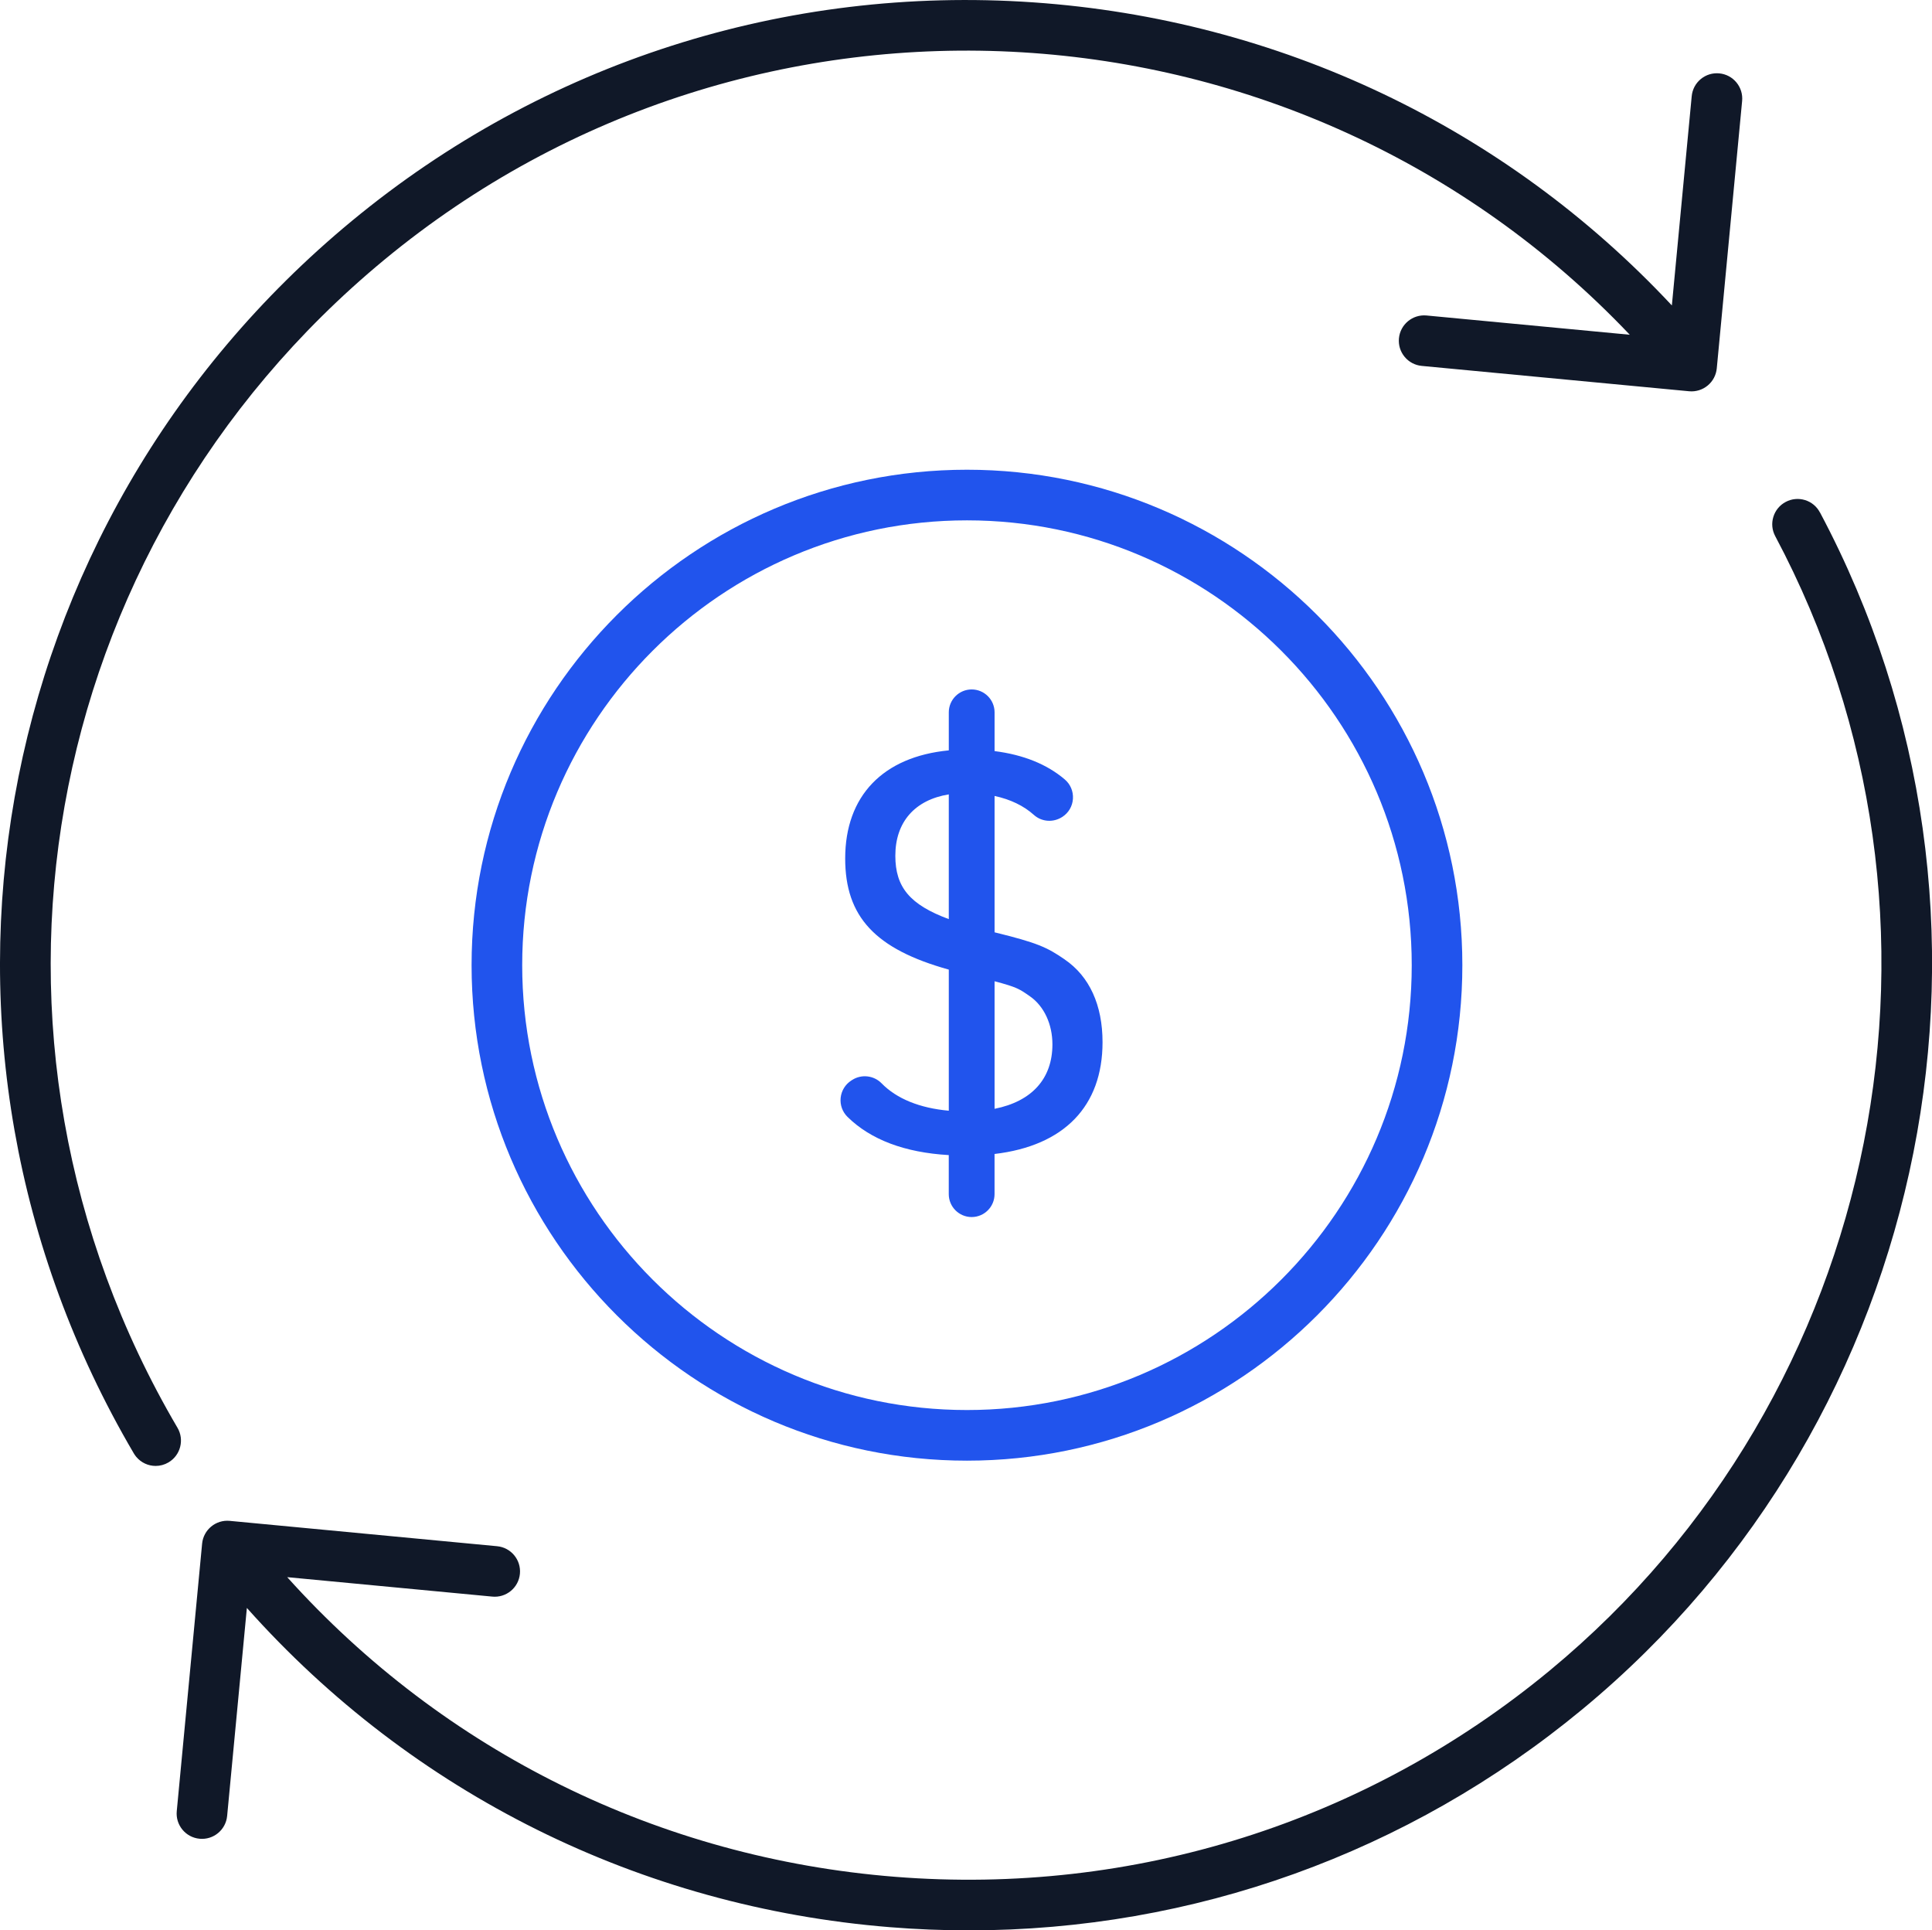
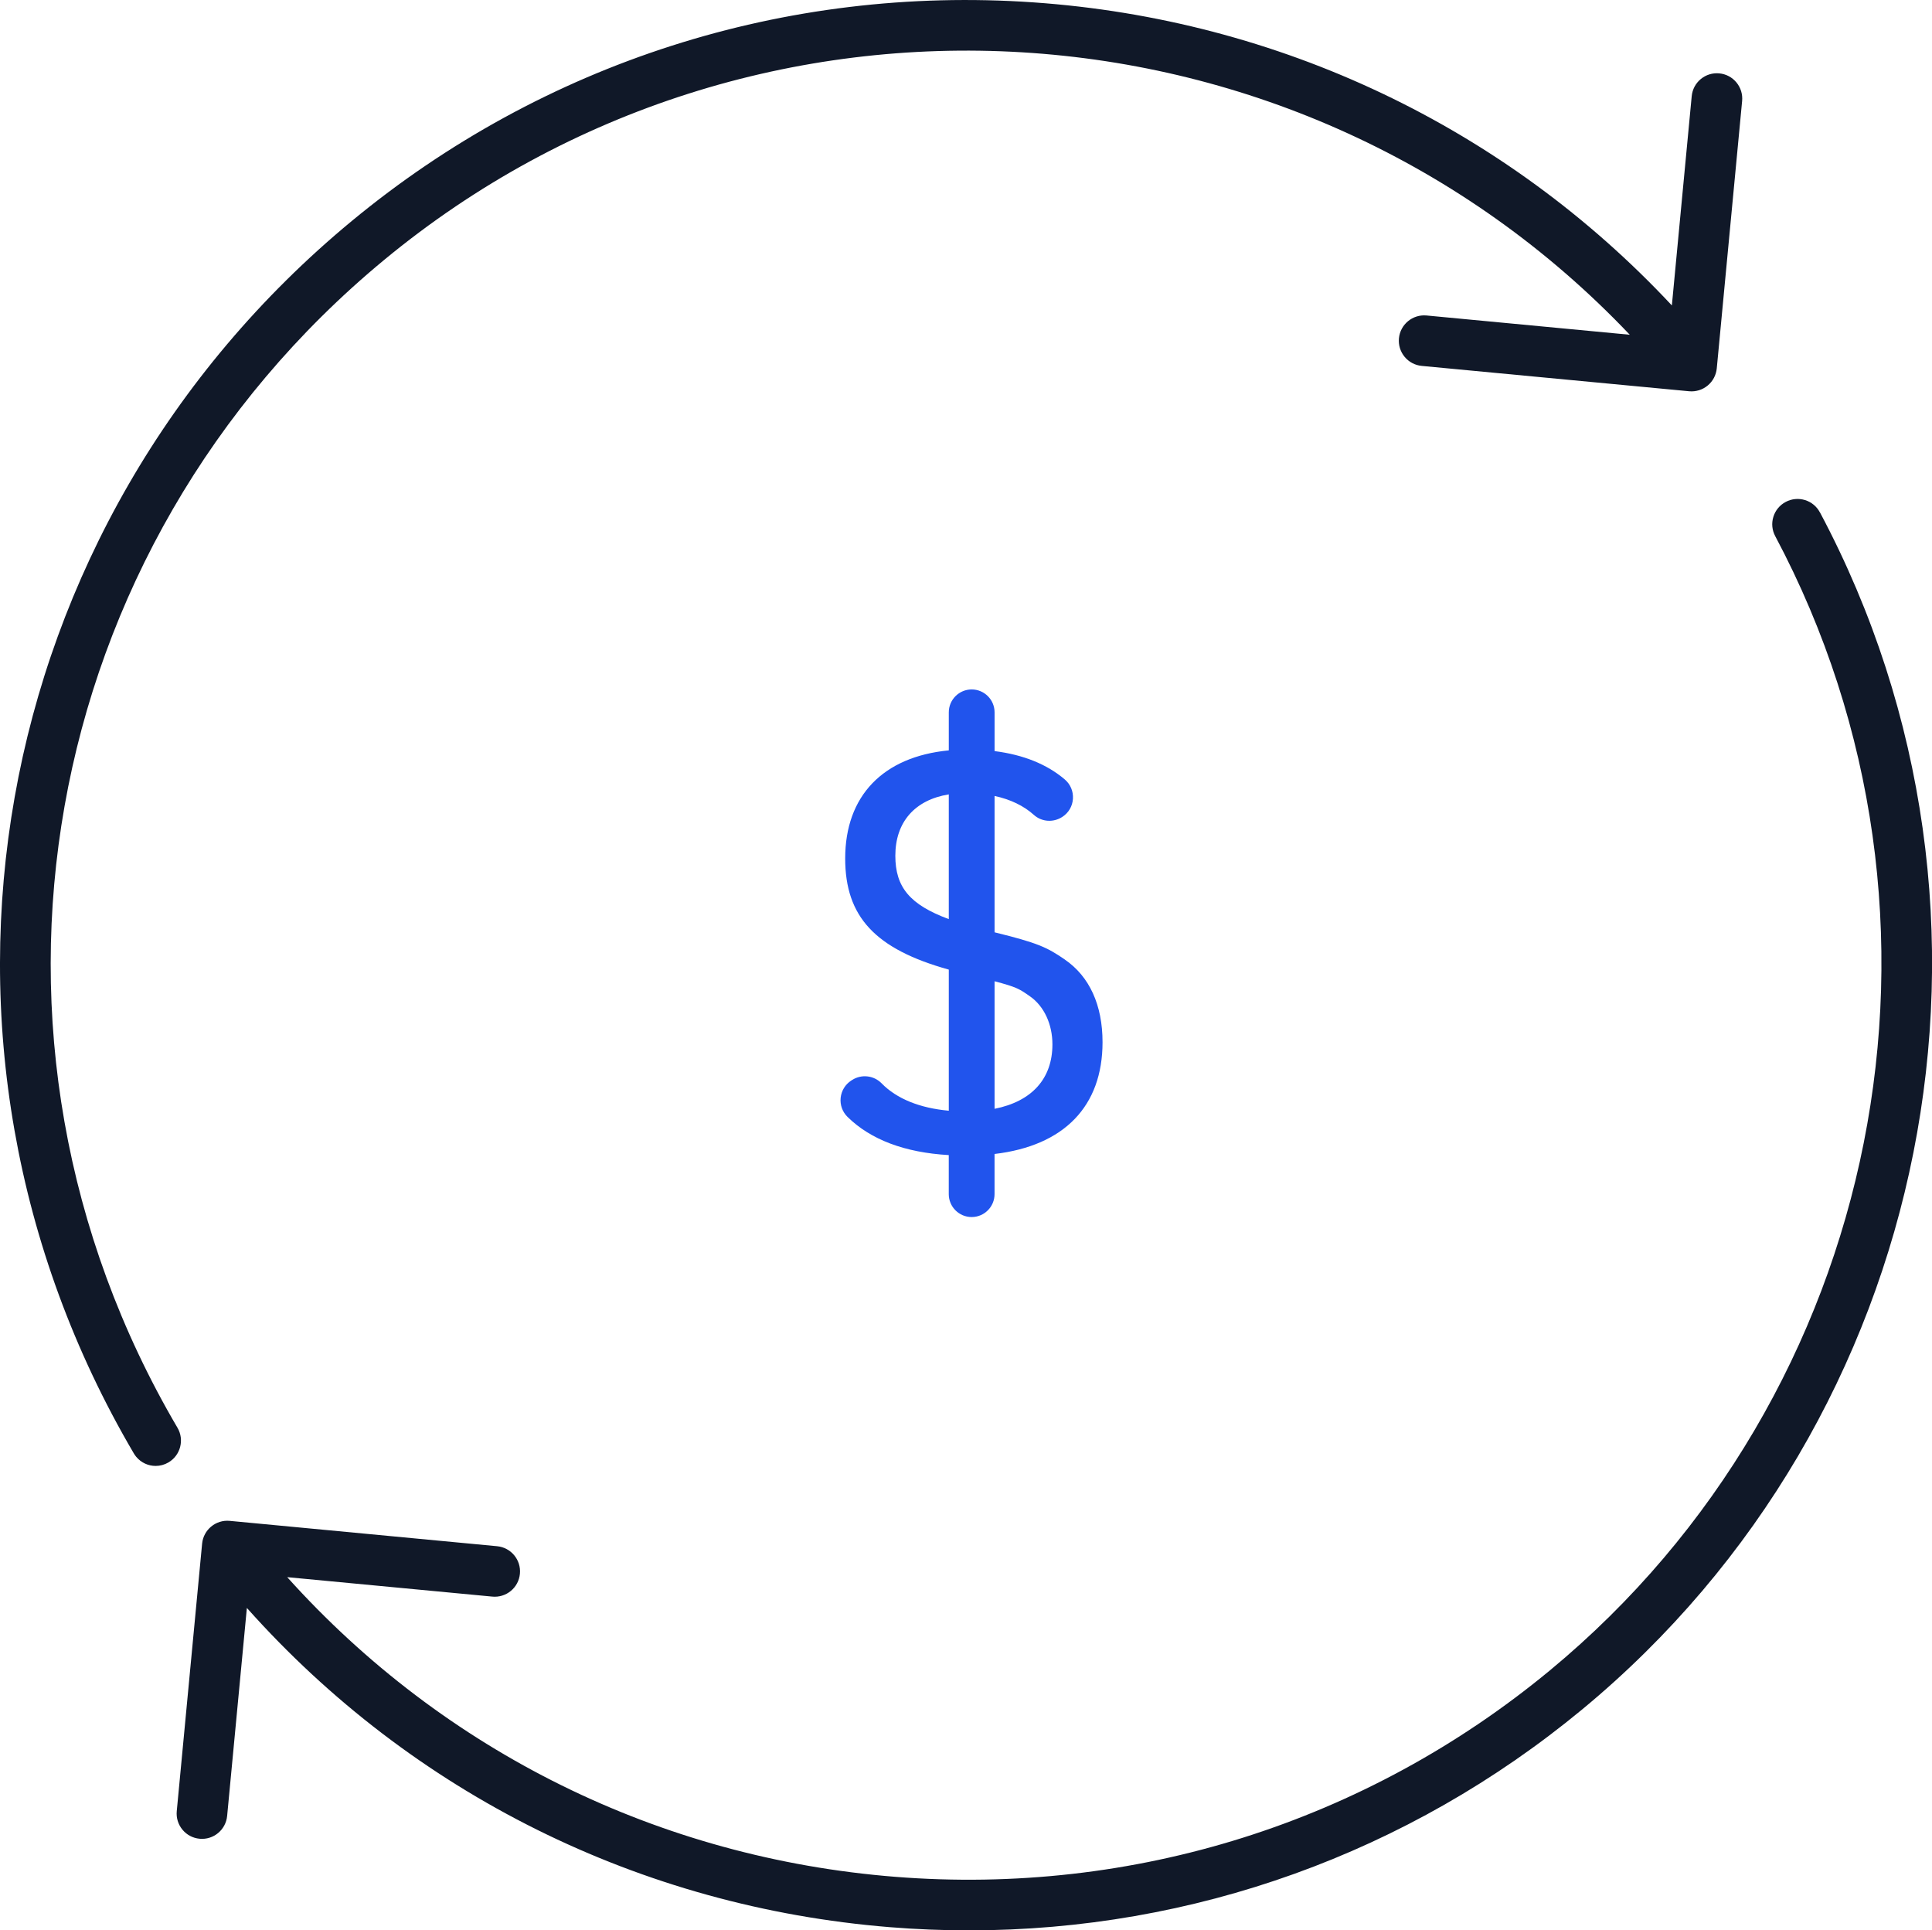
<svg xmlns="http://www.w3.org/2000/svg" id="Main_blue_-_Ink" viewBox="0 0 659.96 659.29">
  <defs>
    <style>.cls-1{fill:#101828;}.cls-2{fill:#2154ed;}</style>
  </defs>
-   <path class="cls-2" d="m330.31,160.43c-93.31,0-169.22,75.91-169.22,169.22s75.91,169.22,169.22,169.22,169.22-75.91,169.22-169.22-75.91-169.22-169.22-169.22Zm151.93,169.22c0,83.77-68.15,151.93-151.93,151.93s-151.93-68.15-151.93-151.93,68.15-151.93,151.93-151.93,151.93,68.15,151.93,151.93Z" />
  <path class="cls-1" d="m60.63,487.64h0C-17.39,354.84,12.28,187.11,131.19,88.8,257.62-15.73,444.01-4.35,556.72,114.33l-69.43-6.58c-4.74-.44-8.97,3.05-9.42,7.79-.22,2.3.47,4.55,1.94,6.33,1.47,1.78,3.55,2.88,5.85,3.1l91.34,8.66c1.12.11,2.26-.01,3.37-.35,2.17-.67,4.03-2.2,5.09-4.21.54-1.02.87-2.11.98-3.24l8.66-91.34c.22-2.3-.47-4.55-1.94-6.33-1.47-1.78-3.55-2.88-5.85-3.1-2.3-.22-4.55.47-6.33,1.94-1.78,1.47-2.88,3.55-3.1,5.85l-6.78,71.47C514.12,43.36,436.77,6.62,353.03.81c-84.8-5.89-167.5,20.63-232.87,74.67C-5.31,179.22-36.63,356.24,45.71,496.39c.23.39.5.77.8,1.14,1.7,2.05,4.15,3.14,6.65,3.14,1.5,0,3.01-.39,4.39-1.2,4.11-2.42,5.49-7.72,3.08-11.83Z" />
  <path class="cls-1" d="m621.67,175.01c-1.07-2.03-2.87-3.53-5.07-4.21-2.22-.68-4.57-.46-6.62.63-2.04,1.08-3.54,2.9-4.21,5.1-.68,2.21-.45,4.55.64,6.59,69.32,130.28,36.95,293.19-76.97,387.38-62.8,51.92-142.23,76.96-223.66,70.5-80.38-6.37-154.03-42.69-207.67-102.34l70.06,6.64c2.3.22,4.55-.47,6.33-1.94,1.78-1.47,2.88-3.55,3.1-5.85.45-4.75-3.04-8.97-7.79-9.42l-91.35-8.66c-4.75-.45-8.97,3.05-9.42,7.79l-8.66,91.35c-.22,2.3.47,4.55,1.94,6.33,1.47,1.78,3.55,2.88,5.85,3.1,4.75.46,8.97-3.04,9.42-7.79l6.74-71.04c56.57,63.46,134.48,102.15,219.62,109.03,9.05.73,18.06,1.09,27.05,1.09,76.51,0,150.04-26.32,209.47-75.46,120.23-99.4,154.38-271.34,81.22-408.82Z" />
  <path class="cls-2" d="m363.68,327.67c-6.05-4.15-9.27-5.65-23.94-9.25v-46.57c5.43,1.17,9.95,3.35,13.45,6.49,2.66,2.38,6.62,2.67,9.7.66,2.14-1.39,3.46-3.65,3.62-6.19.16-2.55-.86-4.96-2.8-6.61-6.08-5.18-14.14-8.43-23.97-9.67v-13.24c0-4.31-3.51-7.82-7.82-7.82s-7.82,3.51-7.82,7.82v12.99c-22.51,2.17-35.39,15.59-35.39,36.92,0,19.92,10.27,30.96,35.39,37.96v48.19c-9.91-.88-17.83-4.1-22.94-9.34-2.66-2.73-6.89-3.21-10.08-1.15l-.3.19c-2.05,1.33-3.37,3.48-3.62,5.91-.25,2.43.61,4.8,2.35,6.51,7.92,7.78,19.55,12.17,34.58,13.04v13.34c0,4.31,3.51,7.82,7.82,7.82s7.82-3.51,7.82-7.82v-13.72c23.8-2.8,36.89-16.33,36.89-38.17,0-12.73-4.48-22.51-12.95-28.28Zm-4.18,29.03c0,11.69-7,19.47-19.76,22v-43.56c7.63,2.01,8.52,2.64,12.15,5.19,4.76,3.35,7.61,9.47,7.61,16.37Zm-35.4-85.39v42.6c-13.28-4.92-18.26-10.88-18.26-21.65,0-11.48,6.64-19.06,18.26-20.95Z" />
</svg>